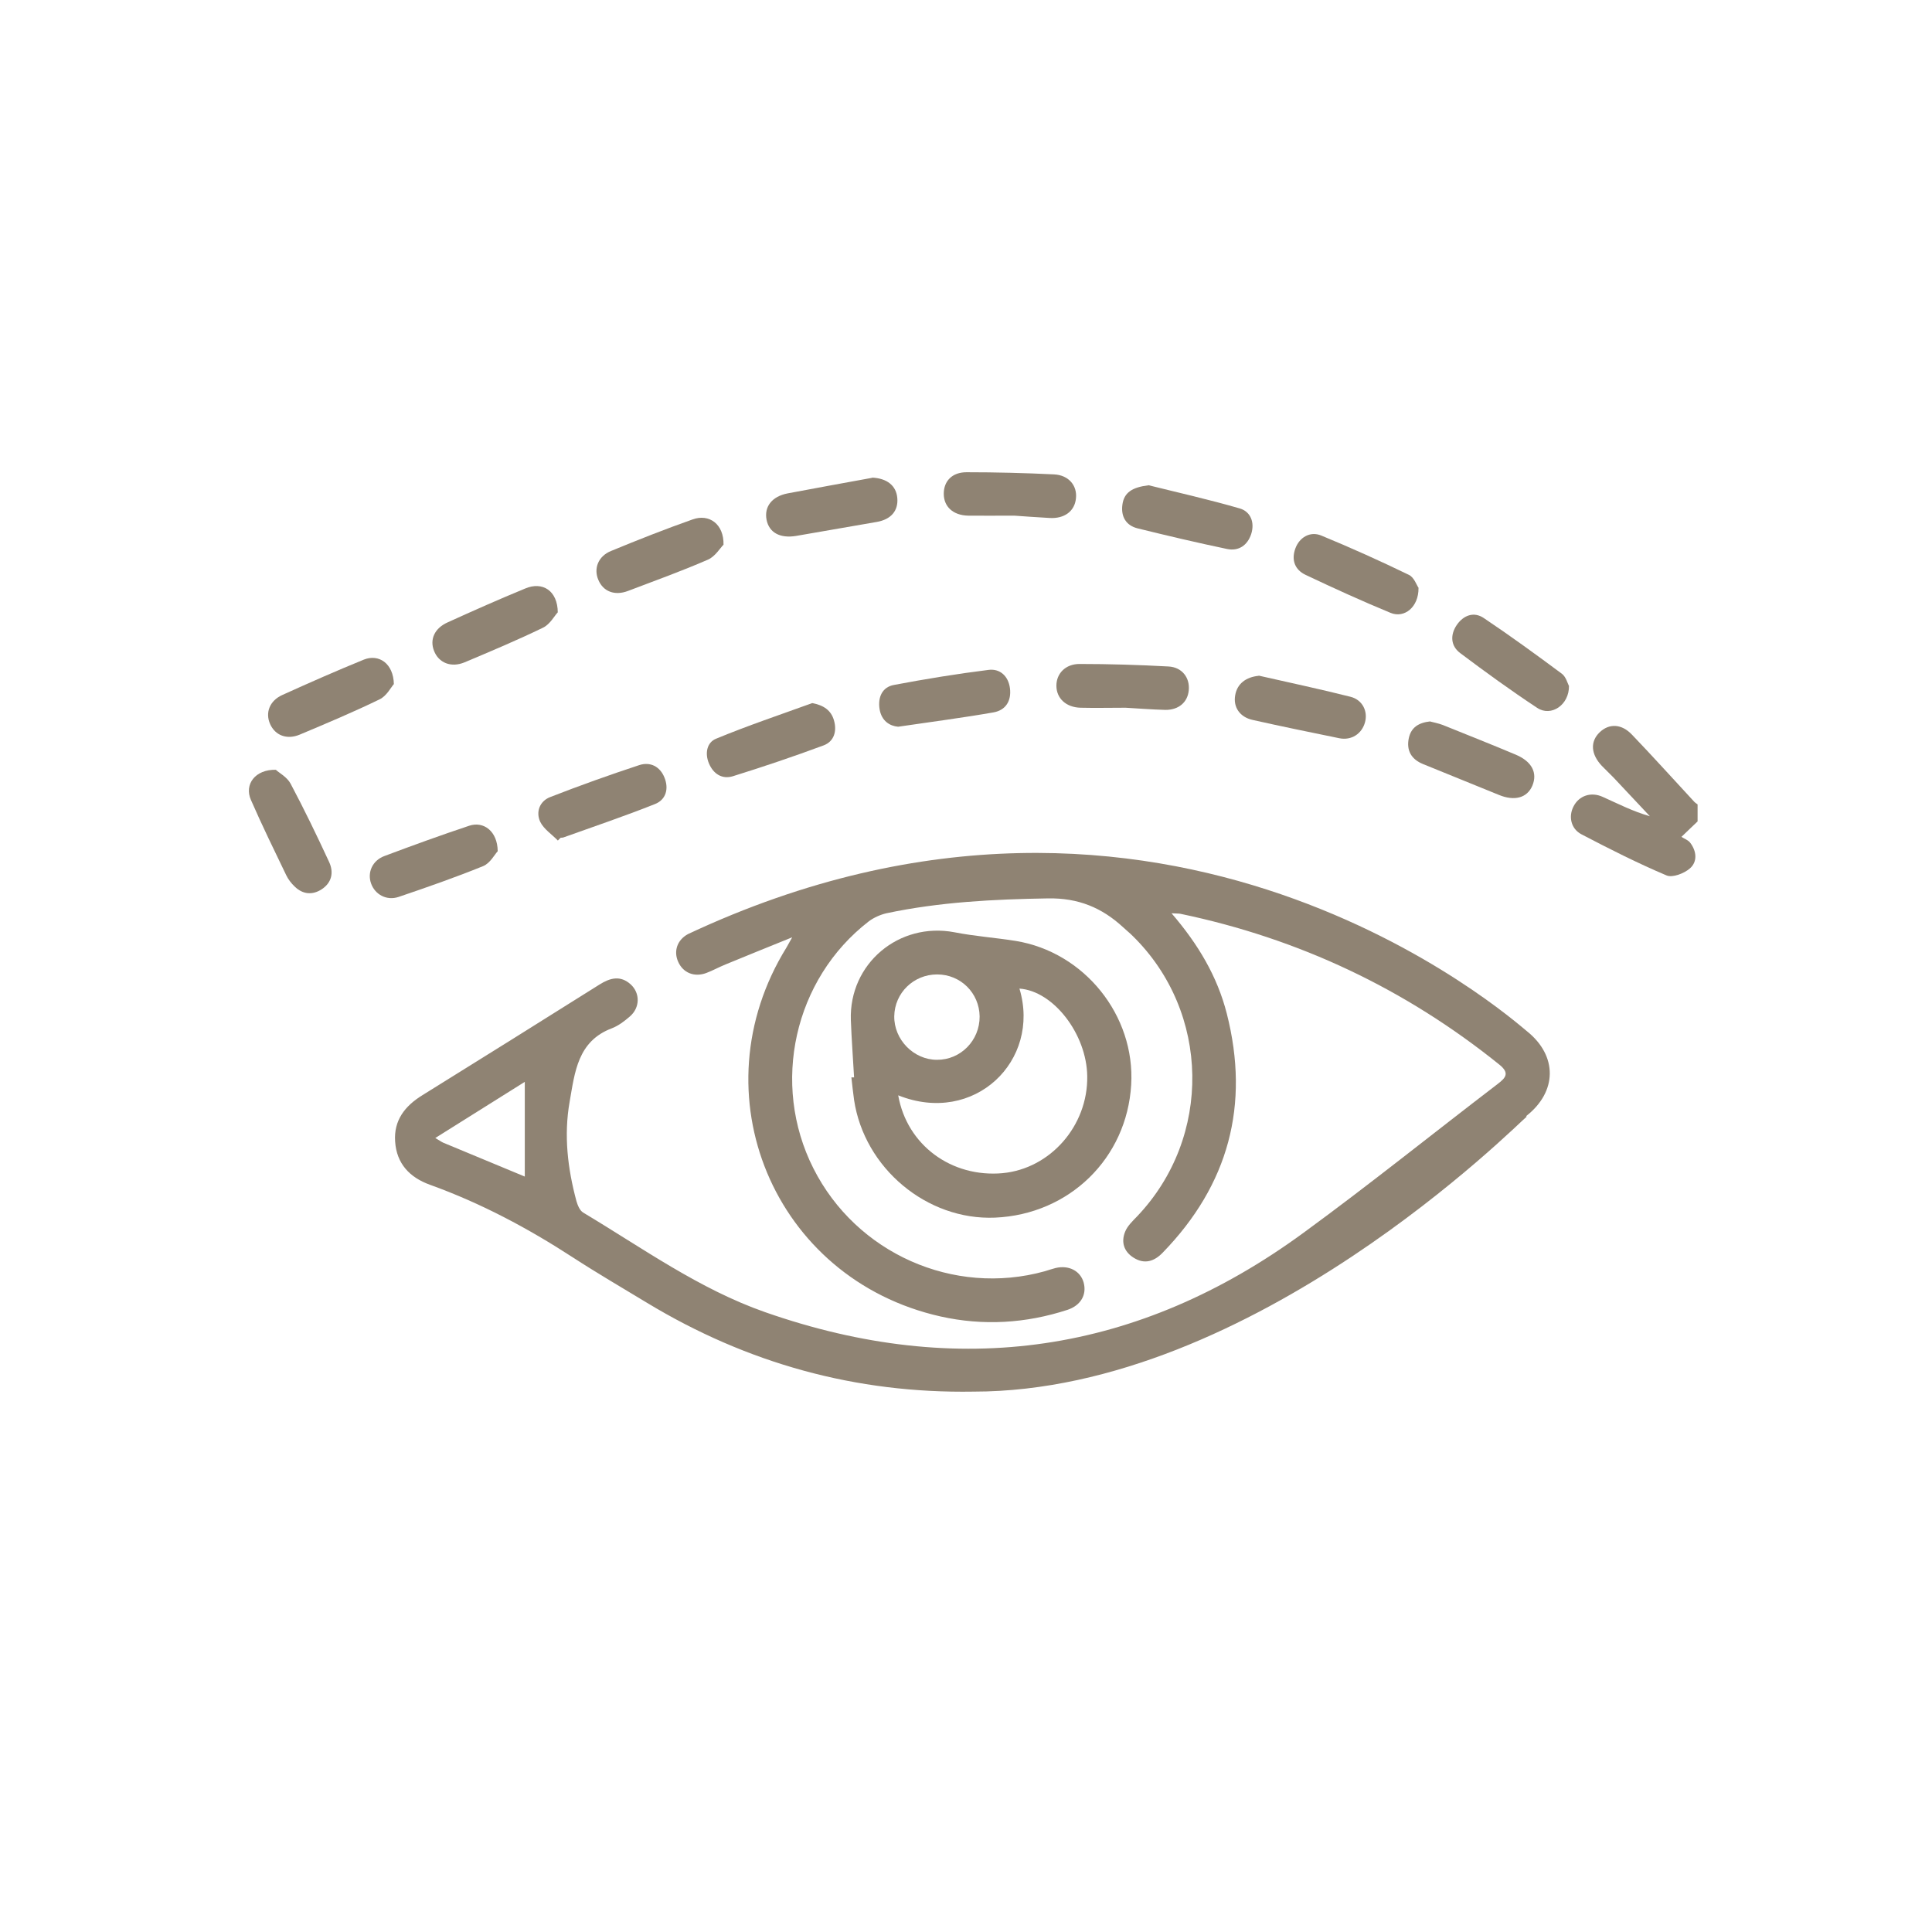
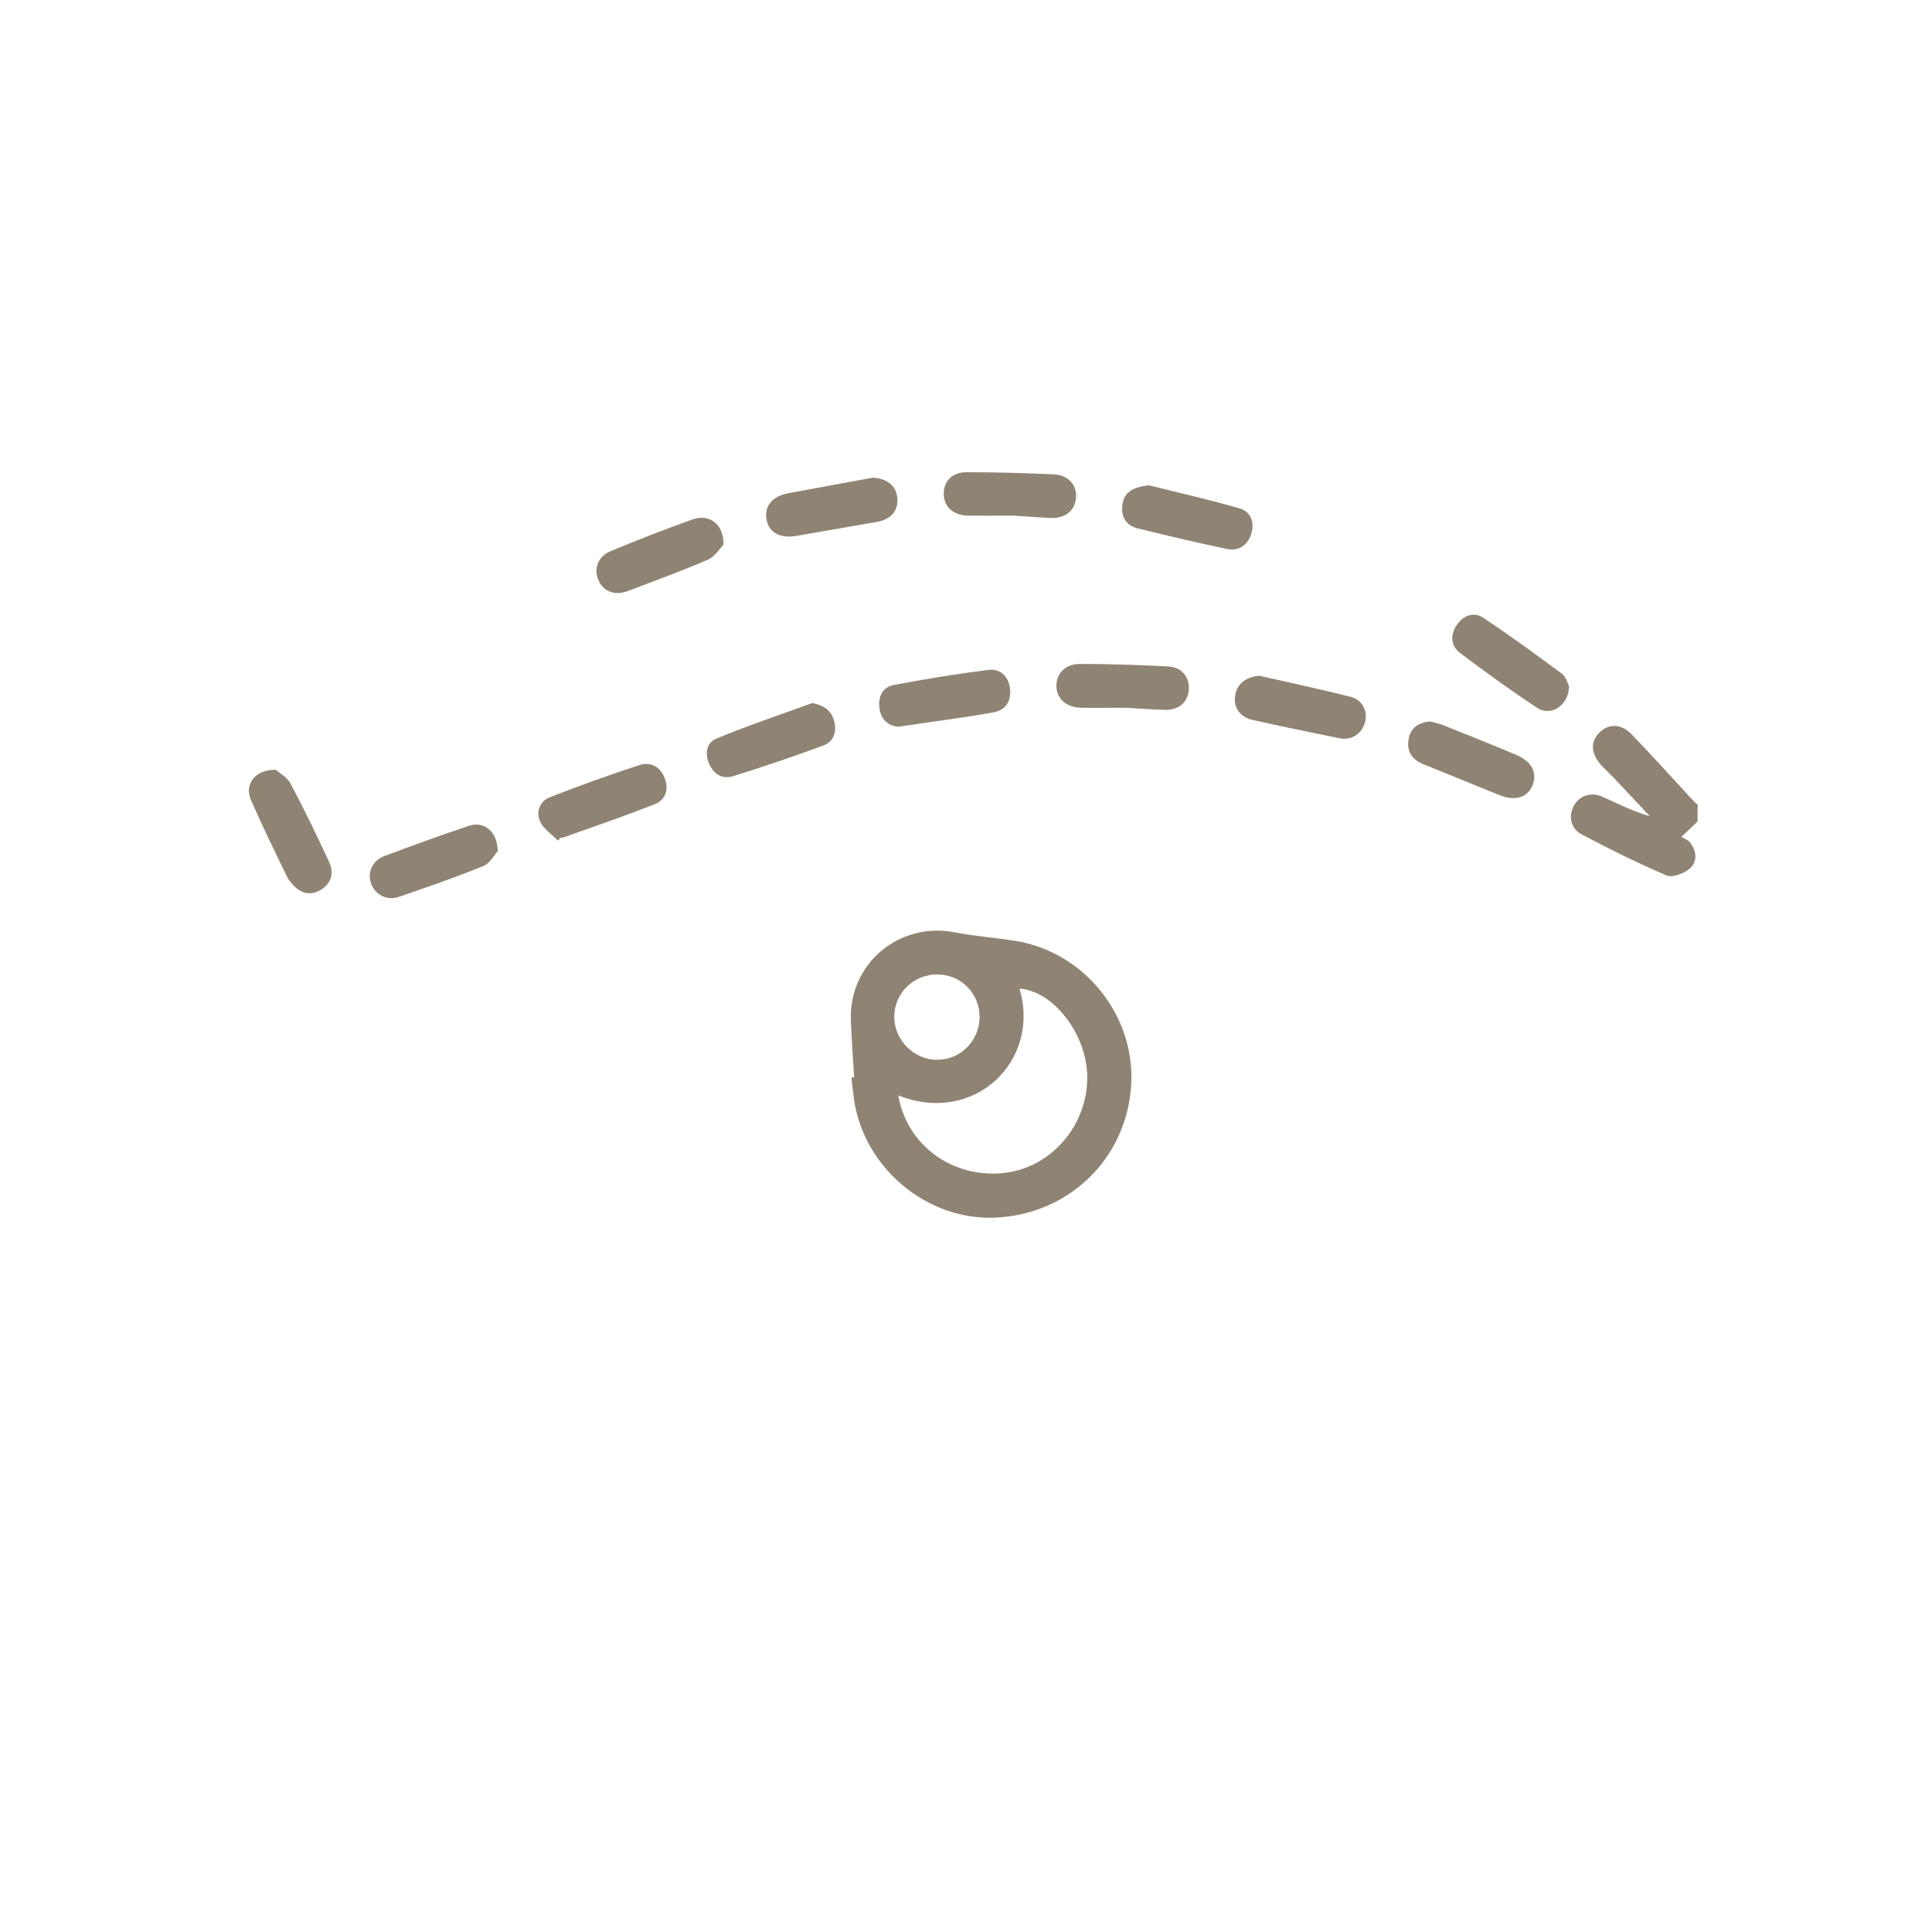
<svg xmlns="http://www.w3.org/2000/svg" id="Capa_1" data-name="Capa 1" version="1.1" viewBox="0 0 107.72 107.72">
  <defs>
    <style> .cls-1 { fill: #8f8373; stroke-width: 0px; } </style>
  </defs>
  <g id="SQKJFE.tif">
    <g>
      <path class="cls-1" d="M94.65,45.8c-.26.25-.52.49-.9.86.15.1.37.17.49.33.36.47.41,1.06-.02,1.43-.32.28-.97.53-1.3.39-1.61-.68-3.19-1.48-4.74-2.29-.6-.31-.74-1.01-.44-1.57.3-.58.96-.82,1.62-.52.85.38,1.68.81,2.63,1.08-.67-.71-1.34-1.43-2.01-2.14-.22-.23-.45-.44-.67-.67-.61-.65-.66-1.35-.12-1.87.52-.5,1.22-.49,1.81.14,1.18,1.23,2.32,2.5,3.48,3.75.05.05.12.09.17.13v.95Z" />
      <path class="cls-1" d="M62.77,39.46c-.89,0-1.7.02-2.52,0-.82-.02-1.35-.53-1.35-1.23,0-.67.5-1.21,1.29-1.21,1.65,0,3.31.05,4.96.14.76.04,1.2.63,1.13,1.33-.06.66-.56,1.1-1.31,1.09-.76-.02-1.52-.08-2.21-.12Z" />
      <path class="cls-1" d="M56.57,28.75c-1.08,0-1.84.01-2.6,0-.83-.02-1.35-.5-1.35-1.22,0-.7.46-1.2,1.27-1.2,1.63,0,3.26.04,4.88.12.82.04,1.3.63,1.22,1.34-.07.71-.64,1.14-1.47,1.09-.76-.04-1.52-.1-1.97-.13Z" />
      <path class="cls-1" d="M64.02,27.05c1.56.39,3.35.79,5.11,1.3.6.18.84.78.63,1.43-.21.63-.7.96-1.34.83-1.67-.35-3.33-.74-4.99-1.15-.65-.16-.94-.66-.85-1.32.09-.68.55-.97,1.44-1.08Z" />
-       <path class="cls-1" d="M79.09,32.79c.01,1.06-.79,1.7-1.56,1.38-1.6-.66-3.18-1.38-4.74-2.12-.59-.28-.8-.82-.57-1.46.22-.62.82-.99,1.45-.73,1.65.68,3.27,1.41,4.88,2.19.3.14.44.59.55.74Z" />
-       <path class="cls-1" d="M21.96,38.14c-.16.18-.4.66-.79.85-1.46.71-2.96,1.34-4.46,1.97-.72.3-1.37.04-1.65-.59-.28-.63-.03-1.3.68-1.62,1.5-.68,3.02-1.35,4.54-1.97.84-.34,1.66.21,1.68,1.37Z" />
      <path class="cls-1" d="M70.18,37.67c1.71.39,3.42.75,5.12,1.18.67.17.97.81.81,1.41-.17.65-.76,1.04-1.44.9-1.61-.33-3.23-.66-4.83-1.02-.72-.16-1.09-.72-.97-1.38.11-.64.6-1.01,1.31-1.08Z" />
      <path class="cls-1" d="M50.08,40.52c-.46-.04-.93-.31-1.04-.99-.1-.66.15-1.22.8-1.34,1.75-.33,3.51-.62,5.28-.84.63-.08,1.1.34,1.19,1.02.09.7-.23,1.23-.92,1.35-1.71.3-3.42.52-5.32.8Z" />
      <path class="cls-1" d="M48.63,26.63c.82.04,1.34.44,1.4,1.14.06.71-.35,1.19-1.14,1.33-1.5.26-3,.52-4.5.78-.91.15-1.51-.19-1.65-.9-.14-.73.3-1.3,1.17-1.47,1.57-.3,3.15-.58,4.72-.87Z" />
      <path class="cls-1" d="M87.48,38.23c.02,1.08-1,1.75-1.77,1.24-1.47-.97-2.89-2-4.3-3.06-.53-.4-.56-1.01-.19-1.56.37-.54.95-.77,1.51-.39,1.48.99,2.92,2.04,4.36,3.11.22.17.31.52.38.66Z" />
      <path class="cls-1" d="M79.75,40.23c.19.05.45.1.69.19,1.36.55,2.73,1.09,4.08,1.66.9.38,1.21,1.02.92,1.72-.29.69-1,.88-1.87.52-1.41-.58-2.82-1.14-4.23-1.72-.64-.26-.94-.75-.79-1.45.13-.59.54-.86,1.21-.93Z" />
      <path class="cls-1" d="M31.11,46.87c-.34-.35-.79-.64-.99-1.05-.26-.56-.02-1.16.56-1.38,1.64-.64,3.29-1.23,4.96-1.78.61-.2,1.16.07,1.41.7.25.62.08,1.23-.53,1.47-1.68.67-3.4,1.25-5.1,1.86-.05.02-.1.01-.16.02-.05.05-.11.1-.16.16Z" />
-       <path class="cls-1" d="M31.09,34.15c-.17.18-.42.65-.8.84-1.44.7-2.92,1.32-4.39,1.94-.75.31-1.44.03-1.7-.64-.25-.63.02-1.26.76-1.59,1.43-.65,2.87-1.29,4.33-1.89.95-.4,1.8.11,1.81,1.34Z" />
      <path class="cls-1" d="M45.28,39.2c.64.12,1.06.4,1.22.97.17.59.01,1.17-.58,1.39-1.67.62-3.36,1.19-5.06,1.72-.59.18-1.08-.12-1.33-.71-.24-.56-.12-1.17.39-1.38,1.76-.73,3.58-1.34,5.37-1.99Z" />
      <path class="cls-1" d="M40.33,30.38c-.18.18-.45.64-.85.82-1.47.64-2.97,1.18-4.47,1.75-.74.28-1.38.03-1.65-.62-.27-.63-.01-1.32.71-1.61,1.5-.62,3.02-1.22,4.55-1.76.92-.33,1.75.26,1.72,1.42Z" />
      <path class="cls-1" d="M27.75,47.46c-.17.18-.42.67-.81.83-1.55.63-3.13,1.18-4.72,1.72-.66.22-1.31-.13-1.53-.75-.22-.61.07-1.28.74-1.53,1.57-.59,3.14-1.16,4.73-1.69.81-.27,1.58.31,1.59,1.42Z" />
      <path class="cls-1" d="M15.39,42.93c.17.16.61.39.81.76.76,1.43,1.47,2.9,2.15,4.37.27.58.15,1.15-.41,1.52-.52.34-1.06.29-1.51-.15-.19-.18-.36-.4-.47-.63-.67-1.39-1.35-2.78-1.97-4.2-.38-.86.23-1.71,1.4-1.68Z" />
    </g>
  </g>
-   <path class="cls-1" d="M85.09,62.23c1.74-1.36,1.76-3.36.05-4.73-.81-.65-20.16-17.91-46.78-5.42-.61.33-.81.96-.55,1.54.27.62.9.88,1.57.63.37-.14.71-.33,1.08-.48,1.16-.48,2.33-.95,3.71-1.51-.2.35-.26.46-.32.57-5.03,8.13-.72,18.48,8.59,20.57,2.38.53,4.75.39,7.08-.37.75-.25,1.08-.85.9-1.52-.18-.65-.83-.99-1.57-.81-.2.05-.4.12-.6.18-5.08,1.41-10.51-1-12.9-5.74-2.38-4.71-1.08-10.55,3.09-13.77.28-.21.64-.37.98-.45,2.97-.63,5.98-.78,9.01-.83,1.69-.03,3.01.52,4.19,1.61.17.16.36.31.53.48,4.34,4.25,4.45,11.23.25,15.64-.25.26-.54.53-.67.86-.23.57-.07,1.1.47,1.44.61.39,1.16.21,1.63-.28,3.67-3.78,4.87-8.23,3.57-13.33-.53-2.07-1.59-3.86-3.08-5.59.3.02.4.01.5.03,6.6,1.38,12.53,4.18,17.78,8.41.58.47.36.73-.1,1.08-3.61,2.76-7.16,5.62-10.83,8.3-9.21,6.74-19.24,8.19-30.01,4.42-3.68-1.29-6.83-3.57-10.14-5.55-.19-.11-.31-.4-.38-.64-.49-1.82-.71-3.67-.38-5.54.29-1.64.44-3.38,2.36-4.1.36-.14.69-.39.99-.65.58-.49.59-1.31.05-1.8-.57-.51-1.14-.36-1.73.01-3.29,2.07-6.59,4.13-9.89,6.18-.97.6-1.59,1.4-1.51,2.57.08,1.24.81,2.01,1.95,2.42,2.83,1.02,5.46,2.42,7.98,4.06,1.34.87,2.73,1.68,4.1,2.51,5.6,3.39,11.67,5.07,18.22,4.96,15.61,0,30.38-14.98,30.84-15.33ZM29.26,65.6c-1.56-.65-3.05-1.27-4.55-1.89-.09-.04-.17-.1-.44-.26,1.72-1.08,3.33-2.09,4.99-3.13v5.28Z" />
  <path class="cls-1" d="M56.62,52.46c-1.13-.18-2.28-.26-3.4-.48-3.1-.59-5.89,1.75-5.78,4.9.04,1.06.12,2.12.18,3.19h-.15c.05.43.09.85.15,1.26.57,3.8,4.06,6.72,7.86,6.56,4.14-.18,7.35-3.31,7.59-7.41.23-3.86-2.61-7.4-6.45-8.02ZM52.25,54.33c1.31,0,2.35,1.03,2.37,2.34.01,1.34-1.06,2.43-2.38,2.42-1.3,0-2.4-1.13-2.38-2.43.02-1.3,1.08-2.33,2.39-2.33ZM55.91,65.41c-2.86.26-5.34-1.56-5.83-4.34,4.24,1.7,7.97-1.93,6.76-5.95,1.89.13,3.75,2.53,3.78,4.89.04,2.76-2.06,5.15-4.72,5.4Z" />
</svg>